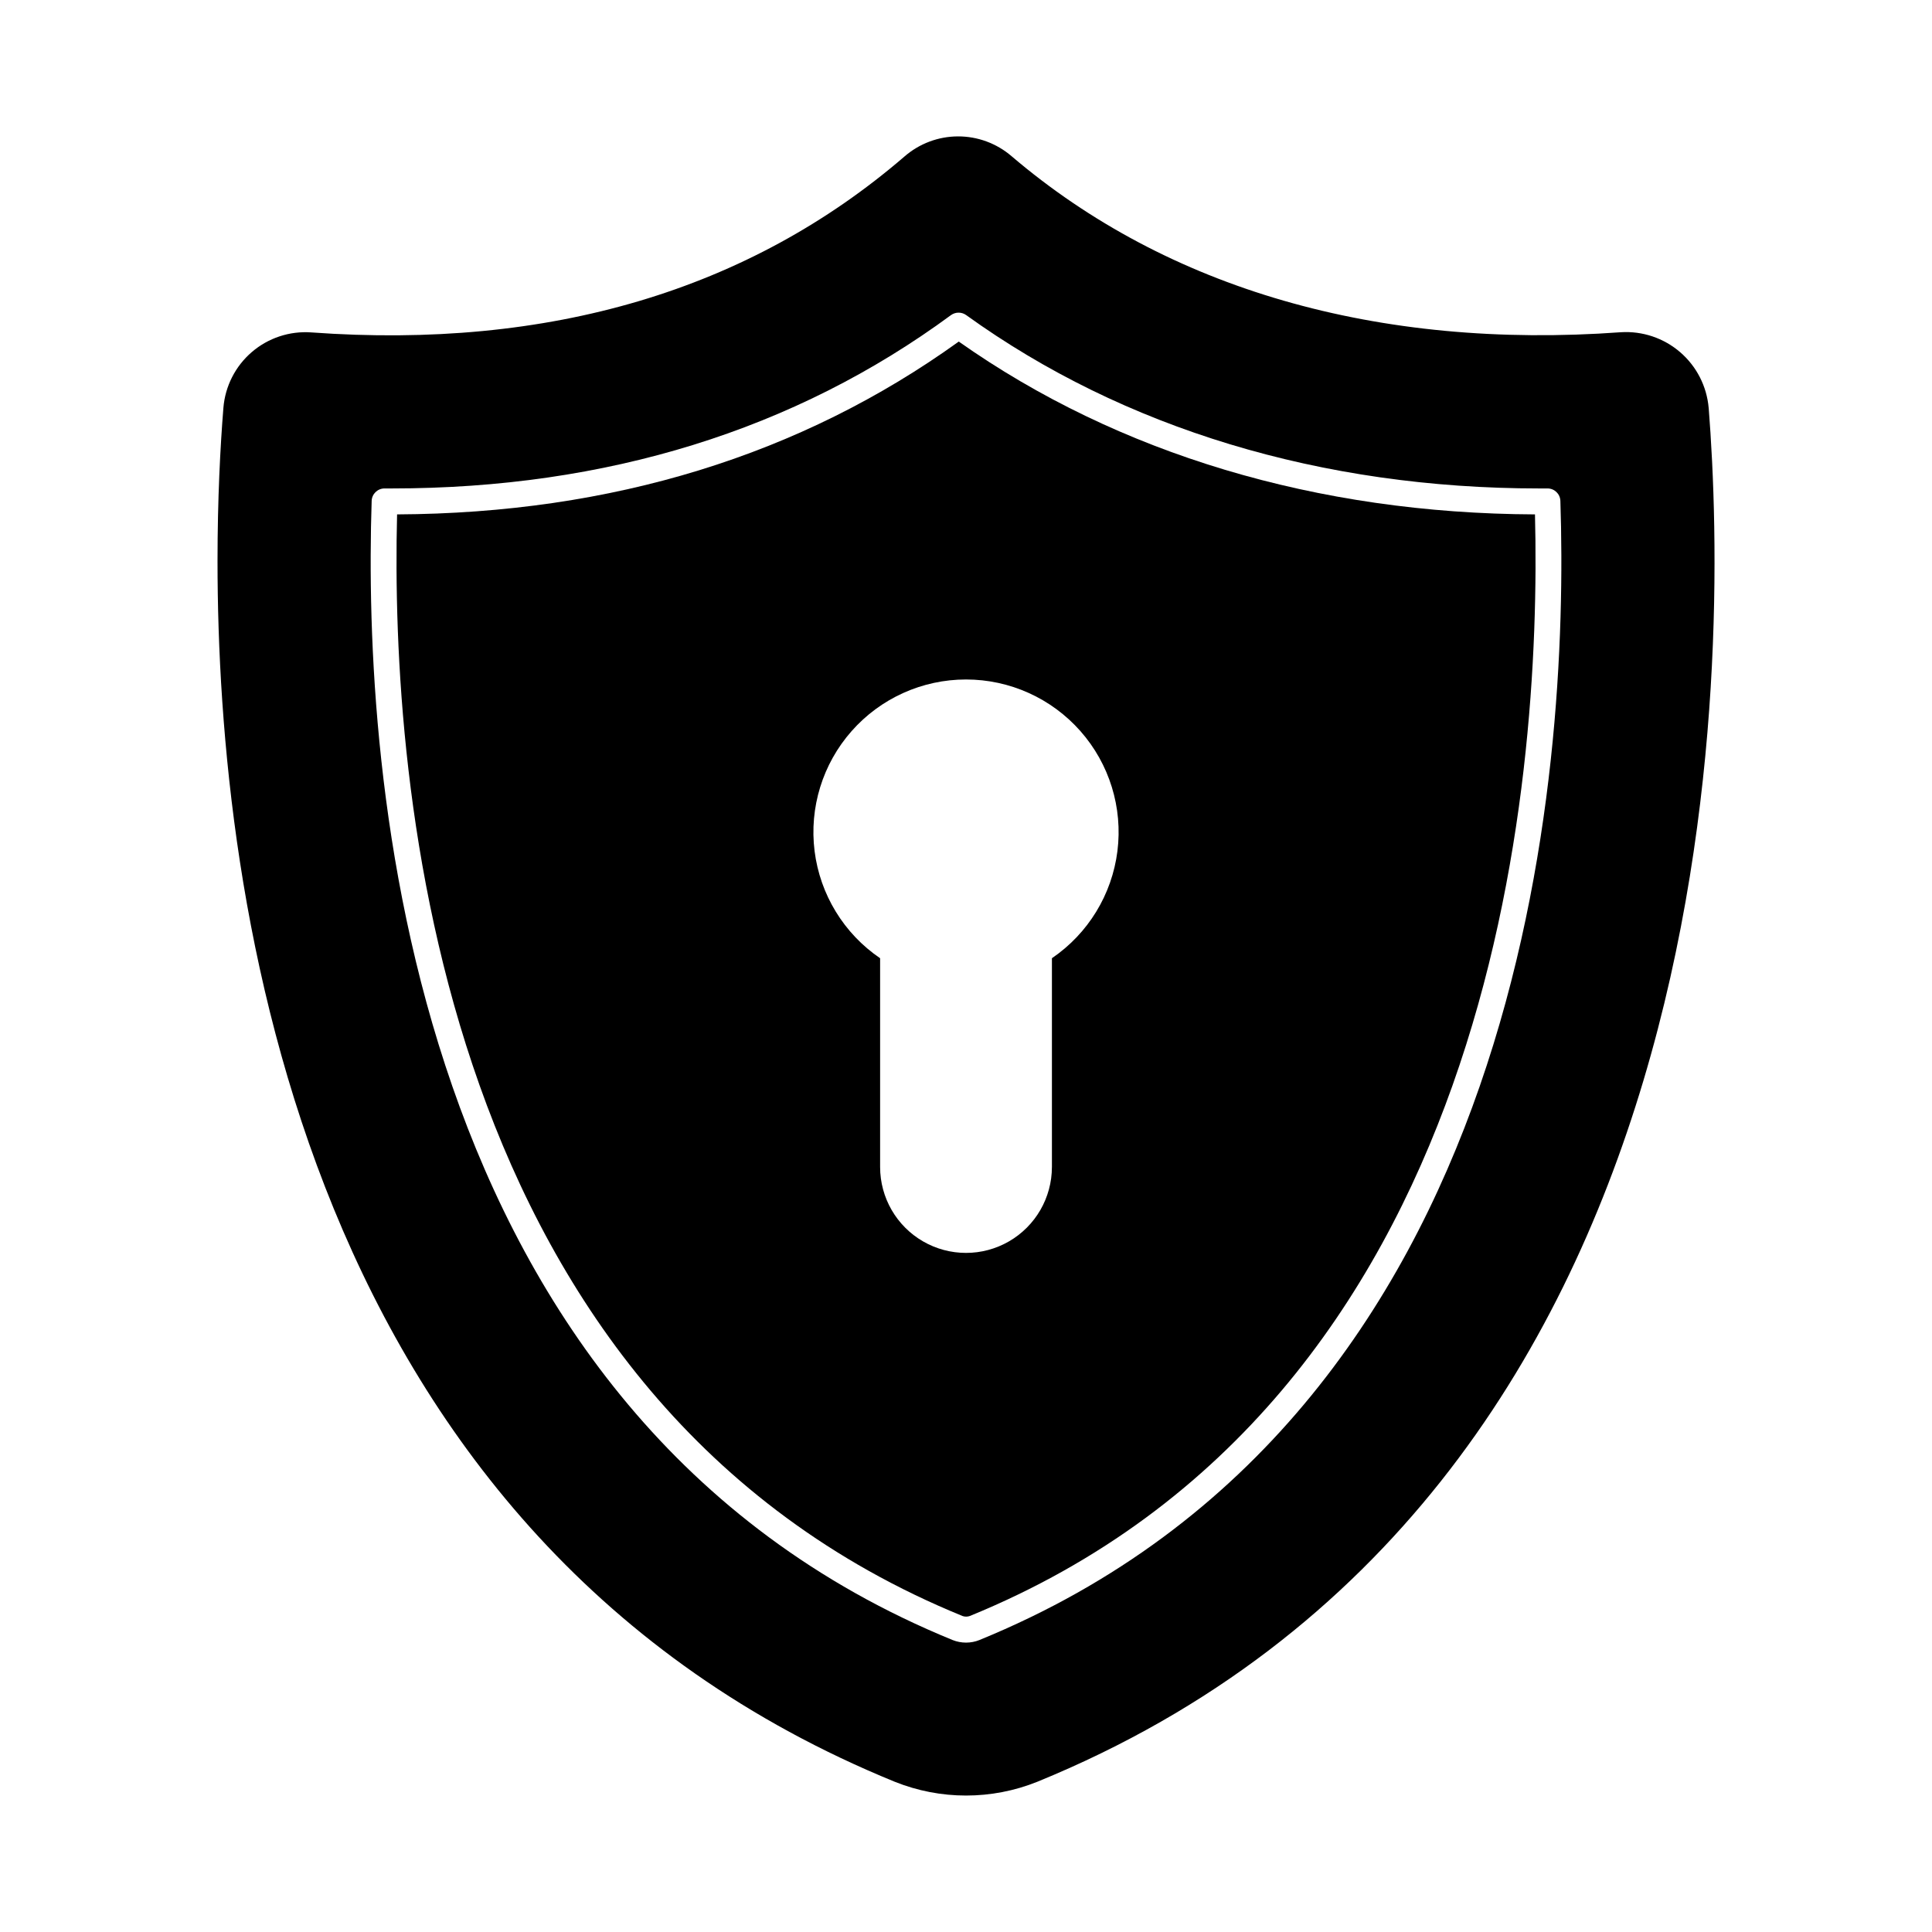
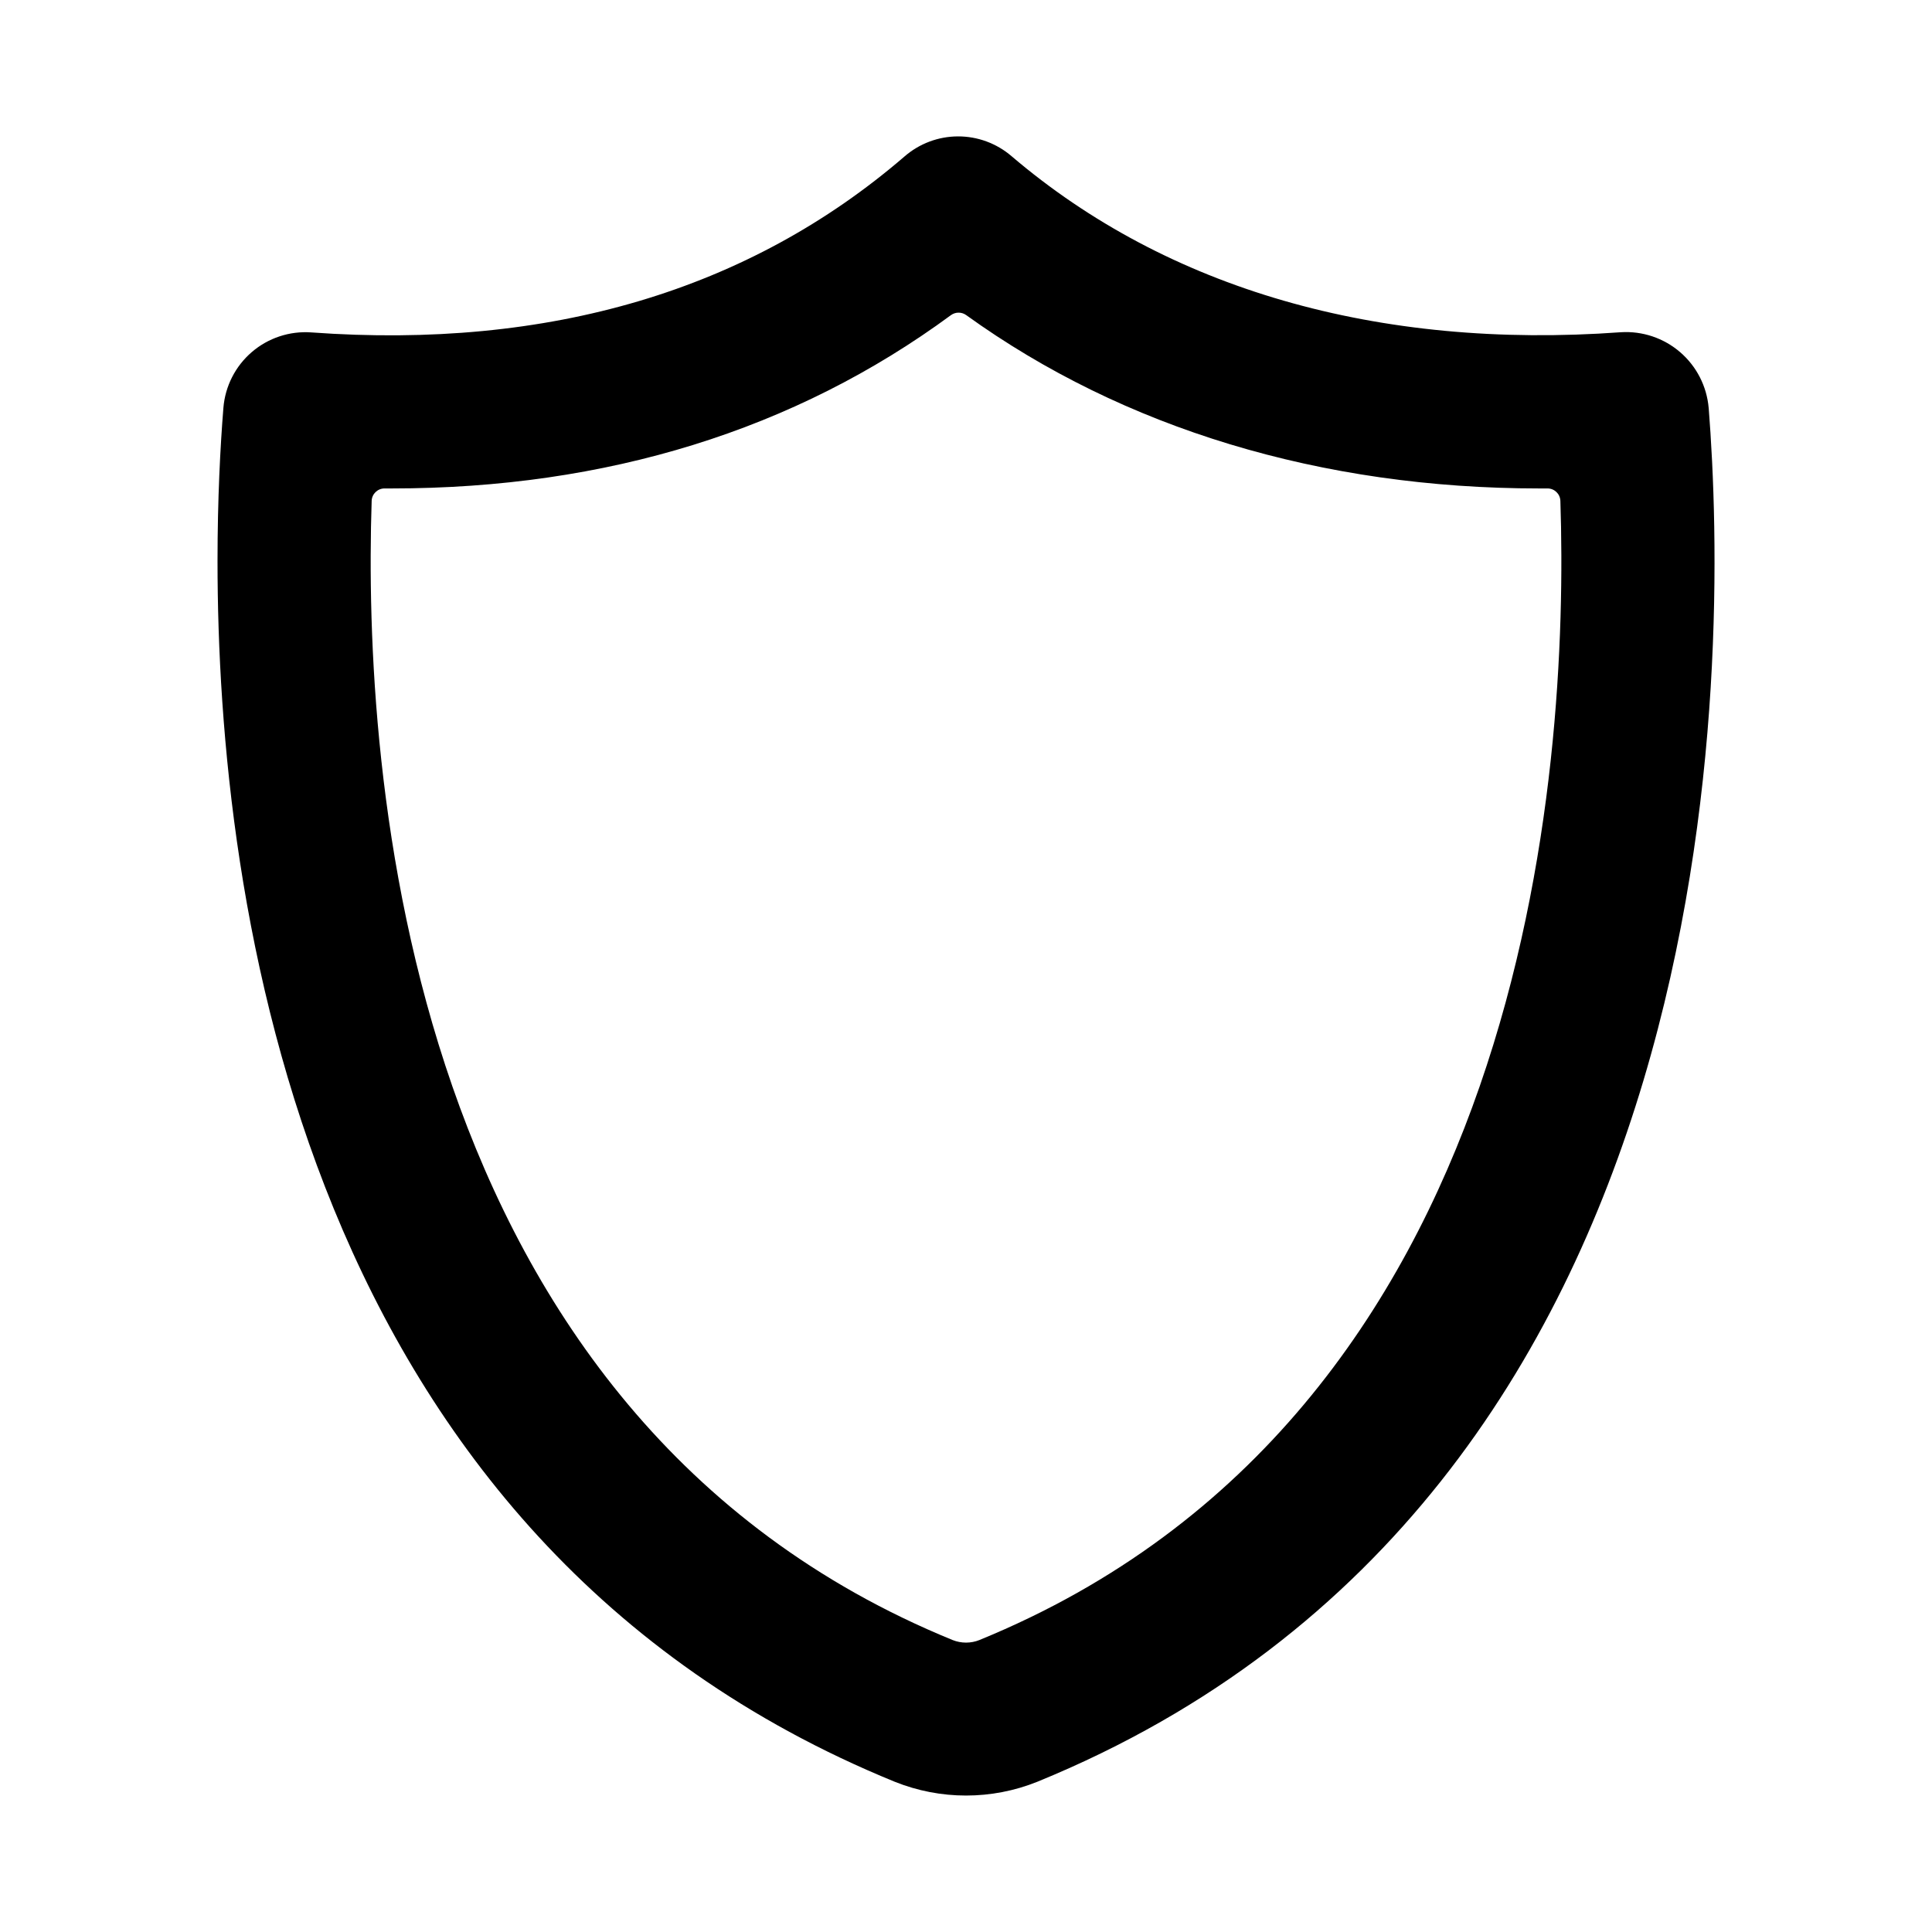
<svg xmlns="http://www.w3.org/2000/svg" fill="#000000" width="800px" height="800px" version="1.1" viewBox="144 144 512 512">
  <g>
-     <path d="m550.78 280.32c-57.754-0.23-110.47-16.031-152.7-45.801-41.863 30.137-91.922 45.527-148.85 45.801-1.785 71.359 10.168 234.87 149.82 291.93l-0.004 0.004c0.633 0.227 1.332 0.227 1.969 0 139.64-57.07 151.55-220.58 149.77-291.94zm-128.01 117.62v55.328h-0.004c0 8.133-4.34 15.648-11.383 19.715-7.043 4.066-15.719 4.066-22.762 0-7.043-4.066-11.383-11.582-11.383-19.715v-55.328c-9.59-6.531-15.914-16.867-17.363-28.383-1.445-11.516 2.125-23.098 9.801-31.797 7.676-8.703 18.723-13.691 30.328-13.691 11.605 0 22.648 4.988 30.328 13.691 7.676 8.699 11.246 20.281 9.797 31.797-1.445 11.516-7.769 21.852-17.363 28.383z" />
    <path d="m596.81 252.06c-0.5-5.711-3.215-11-7.562-14.738-4.348-3.742-9.98-5.633-15.703-5.277-64.395 4.672-120.18-11.449-161.49-46.672h-0.004c-3.949-3.387-8.984-5.242-14.191-5.227-5.203 0.016-10.23 1.906-14.156 5.32-41.223 35.496-94.168 51.207-157.23 46.625-5.727-0.406-11.383 1.465-15.738 5.203-4.356 3.738-7.062 9.043-7.531 14.766-0.824 10.215-1.559 24.137-1.559 40.625 0 90.594 22.352 259.32 179.45 323.49 12.141 4.883 25.695 4.883 37.832 0 185.77-75.934 183.11-297.89 177.89-364.12zm-193.23 326.56c-2.293 0.918-4.852 0.918-7.144 0-145.88-59.633-156.27-230.97-153.94-301.88v0.004c0.059-1.852 1.586-3.316 3.438-3.301h1.879c56.93 0 106.81-15.48 148.21-45.938 1.203-0.867 2.828-0.867 4.031 0 41.68 30.047 94.168 45.938 151.83 45.938h2.199c1.852-0.016 3.375 1.449 3.434 3.301 2.332 70.902-8.059 242.24-153.94 301.87z" />
  </g>
</svg>